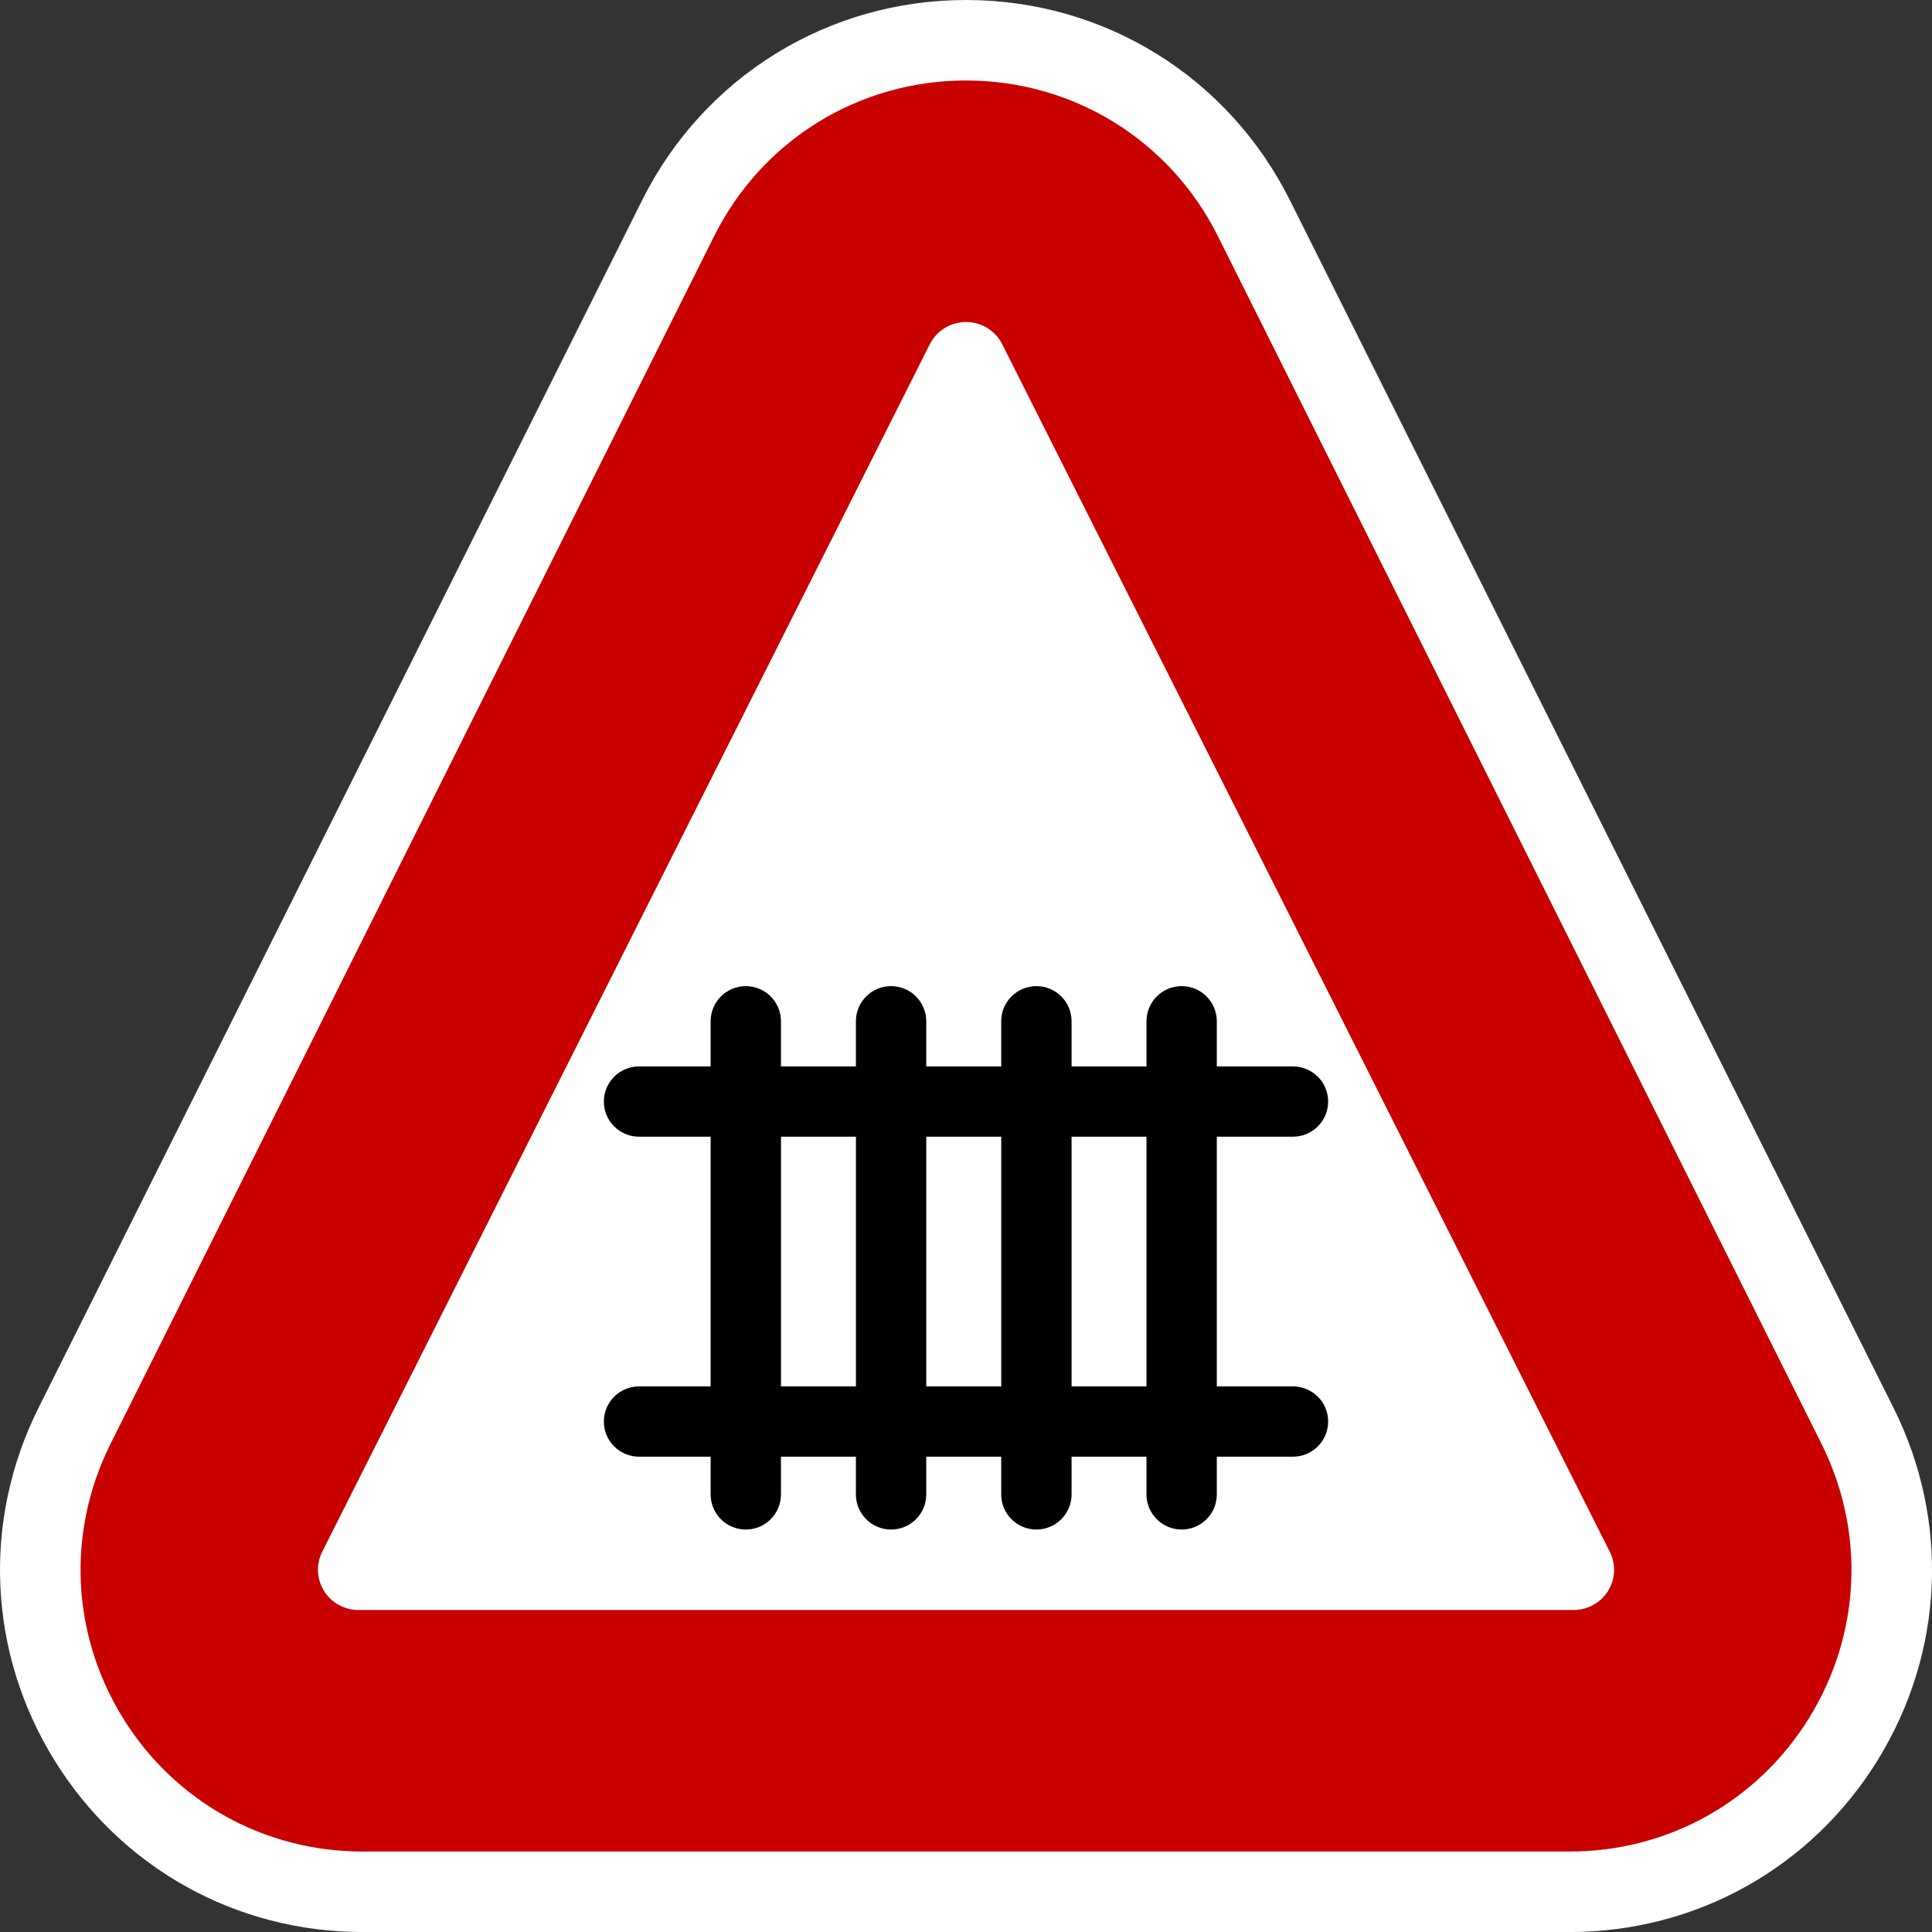
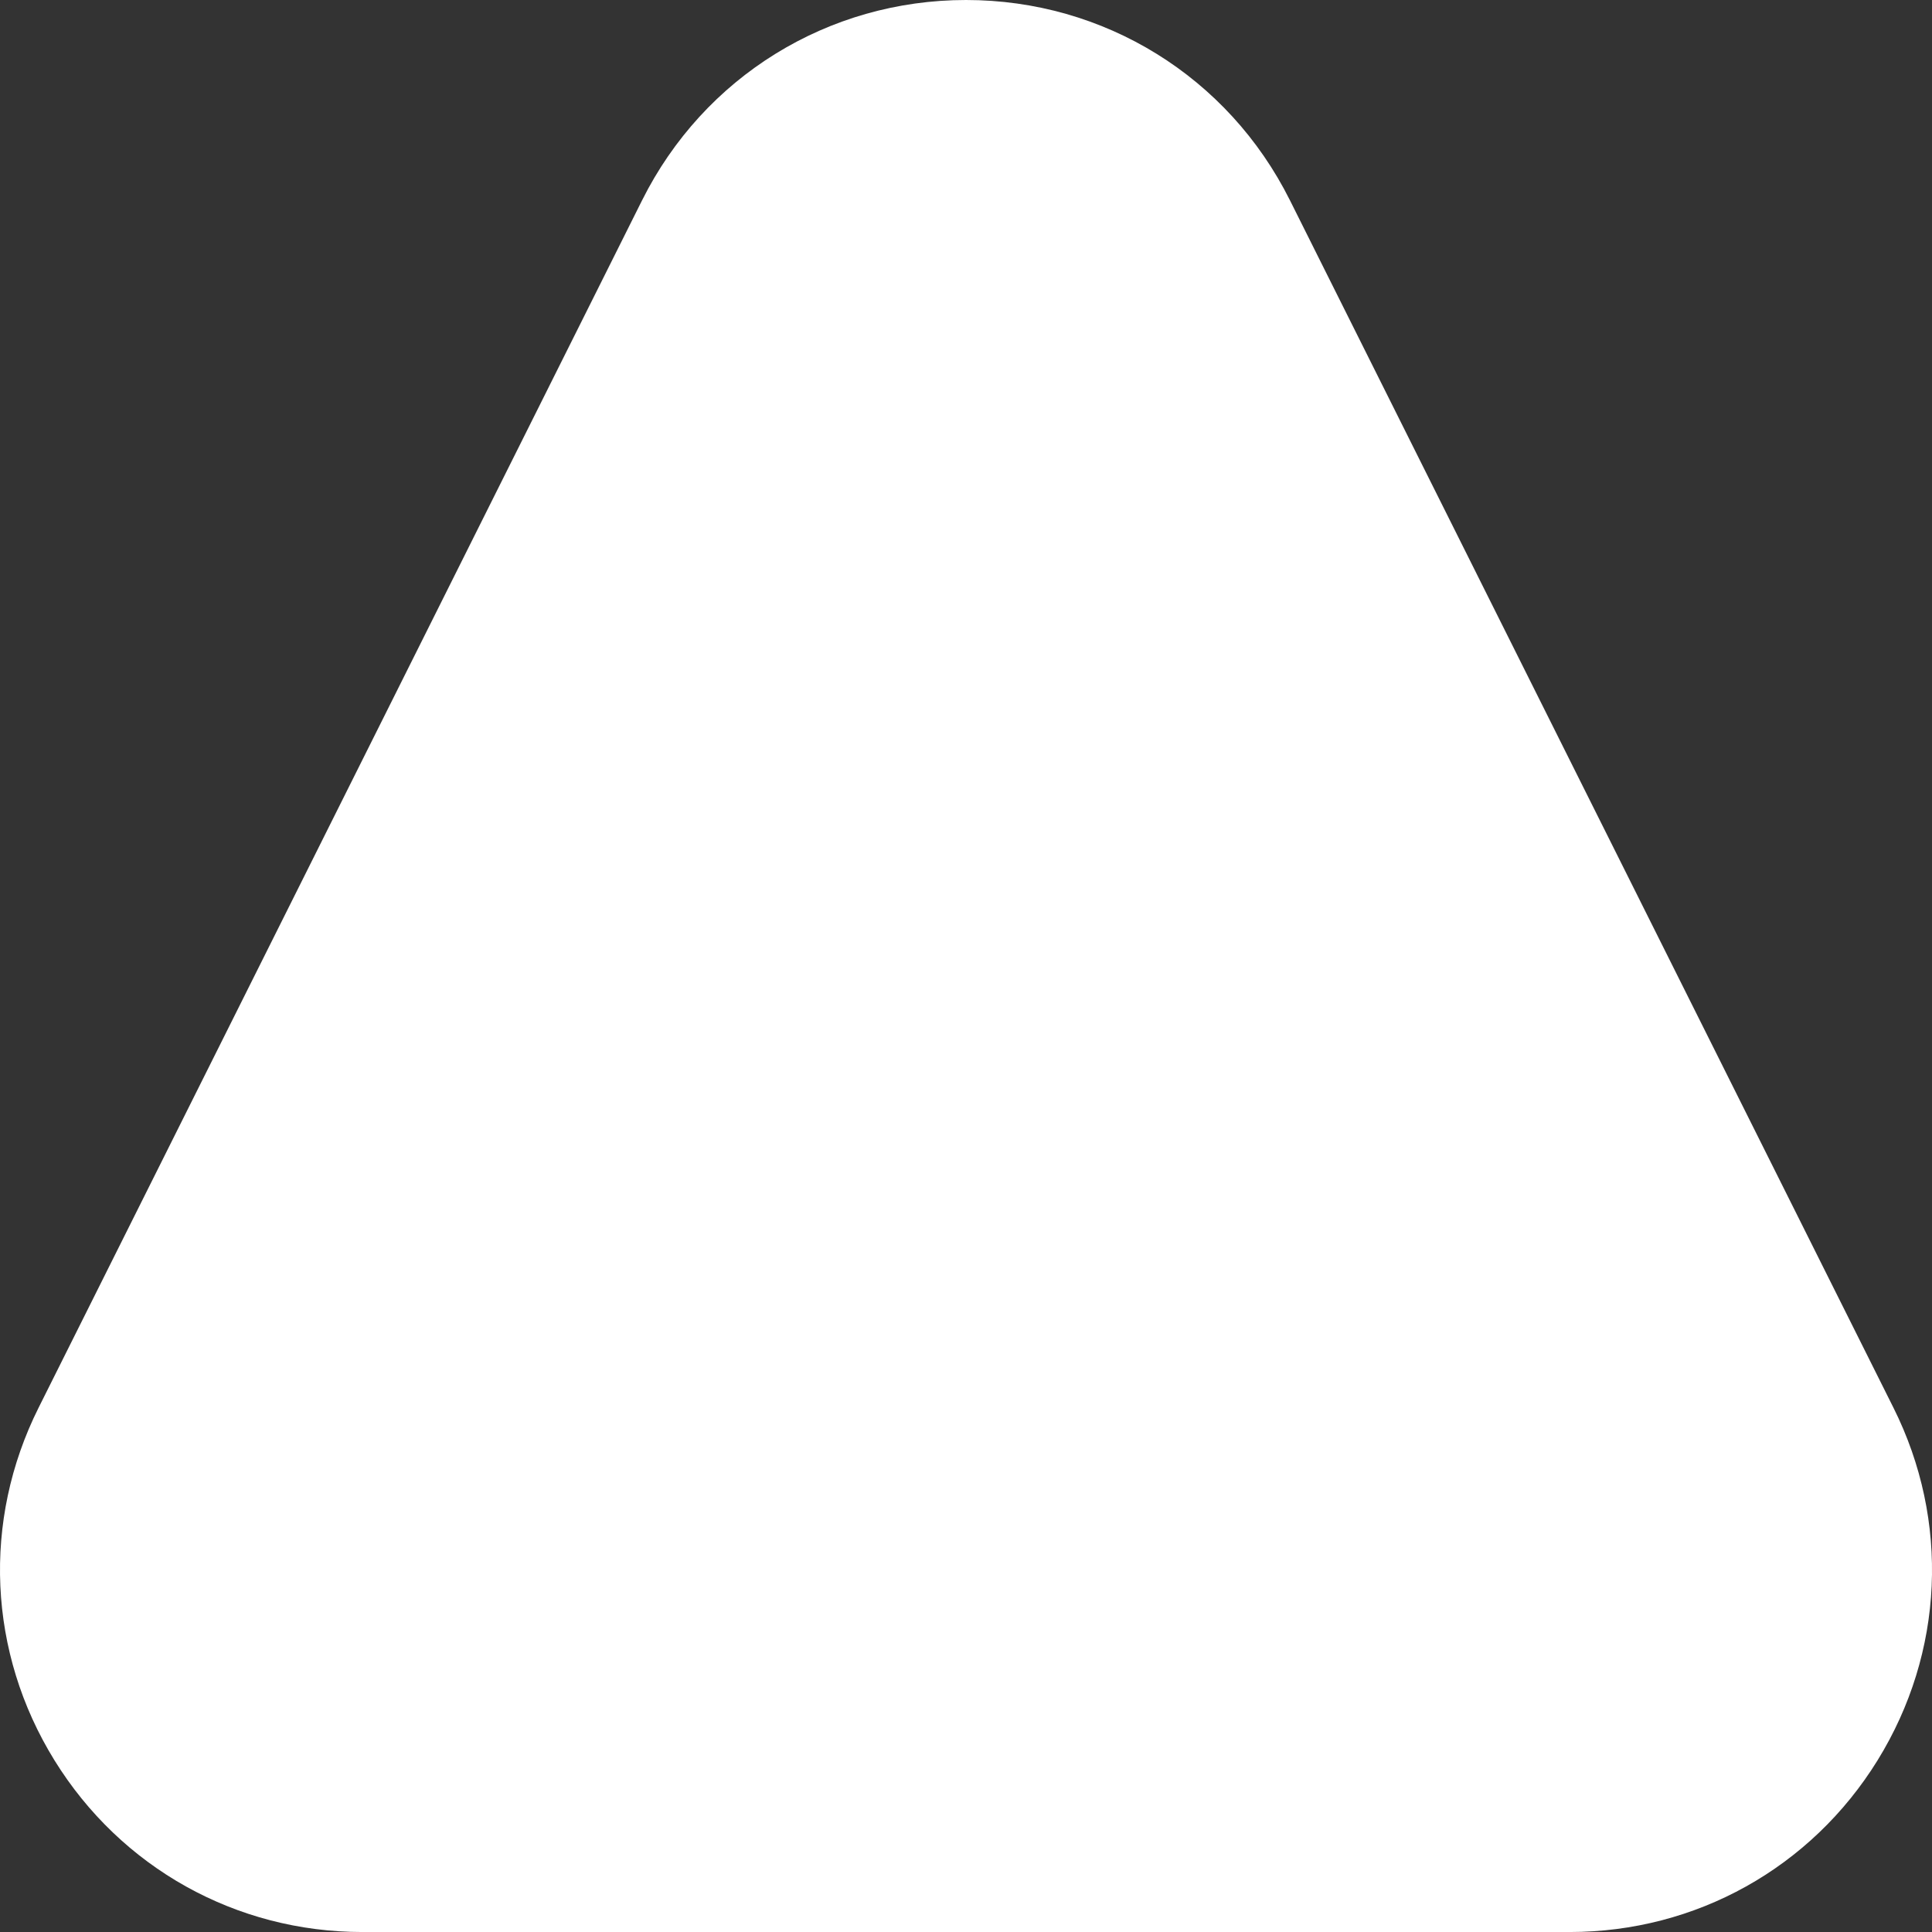
<svg xmlns="http://www.w3.org/2000/svg" version="1.1" id="Calque_1" x="0px" y="0px" width="136.061px" height="136.061px" viewBox="0 0 136.061 136.061" enable-background="new 0 0 136.061 136.061" xml:space="preserve">
  <rect x="0" y="0" width="136.061" height="136.061" fill="#333333" stroke="none" />
  <g>
    <path fill="#FFFFFF" d="M133.348,99.142L90.842,14.103C86.494,5.404,77.753,0,68.032,0C58.31,0,49.569,5.405,45.221,14.103   L2.716,99.142c-3.982,7.964-3.565,17.243,1.115,24.819c4.683,7.578,12.793,12.102,21.695,12.102h85.01   c8.903,0,17.013-4.522,21.695-12.098C136.911,116.387,137.329,107.108,133.348,99.142z" />
-     <path fill="#C80000" d="M128.278,101.678l-42.504-85.04C82.393,9.872,75.594,5.669,68.032,5.669   c-7.562,0-14.36,4.203-17.742,10.969l-42.504,85.04c-3.098,6.193-2.773,13.41,0.867,19.304c3.642,5.895,9.95,9.412,16.875,9.412   h85.009c6.925,0,13.233-3.518,16.873-9.409C131.05,115.089,131.374,107.872,128.278,101.678z" />
-     <path fill="#FFFFFF" d="M113.369,109.283L70.582,24.244c-0.482-0.96-1.47-1.567-2.55-1.567c-1.08,0-2.068,0.607-2.552,1.567   l-42.786,85.039c-0.442,0.879-0.395,1.922,0.125,2.758c0.52,0.836,1.438,1.344,2.426,1.344h85.575c0.987,0,1.905-0.508,2.425-1.344   S113.813,110.162,113.369,109.283z" />
  </g>
-   <path d="M91.057,97.637h-5.363V80.051h5.363c1.369,0,2.478-1.107,2.478-2.473c0-1.367-1.108-2.475-2.478-2.475h-5.363v-3.18  c0-1.367-1.108-2.475-2.476-2.475c-1.368,0-2.477,1.107-2.477,2.475v3.18h-5.276v-3.18c0-1.367-1.108-2.475-2.476-2.475  c-1.368,0-2.478,1.107-2.478,2.475v3.18h-5.28v-3.18c0-1.367-1.108-2.475-2.478-2.475c-1.367,0-2.476,1.107-2.476,2.475v3.18h-5.277  v-3.18c0-1.367-1.108-2.475-2.477-2.475s-2.477,1.107-2.477,2.475v3.18h-5.043c-1.367,0-2.476,1.107-2.476,2.475  c0,1.365,1.109,2.473,2.476,2.473h5.043v17.586h-5.043c-1.367,0-2.476,1.107-2.476,2.475s1.109,2.475,2.476,2.475h5.043v2.657  c0,1.366,1.108,2.473,2.477,2.473s2.477-1.106,2.477-2.473v-2.657h5.277v2.657c0,1.366,1.109,2.473,2.476,2.473  c1.369,0,2.478-1.106,2.478-2.473v-2.657h5.28v2.657c0,1.366,1.109,2.473,2.478,2.473c1.367,0,2.476-1.106,2.476-2.473v-2.657h5.276  v2.657c0,1.366,1.108,2.473,2.477,2.473c1.367,0,2.476-1.106,2.476-2.473v-2.657h5.363c1.369,0,2.478-1.107,2.478-2.475  S92.426,97.637,91.057,97.637z M55.002,97.637V80.051h5.277v17.586H55.002z M65.232,97.637V80.051h5.28v17.586H65.232z   M75.465,97.637V80.051h5.276v17.586H75.465z" />
</svg>